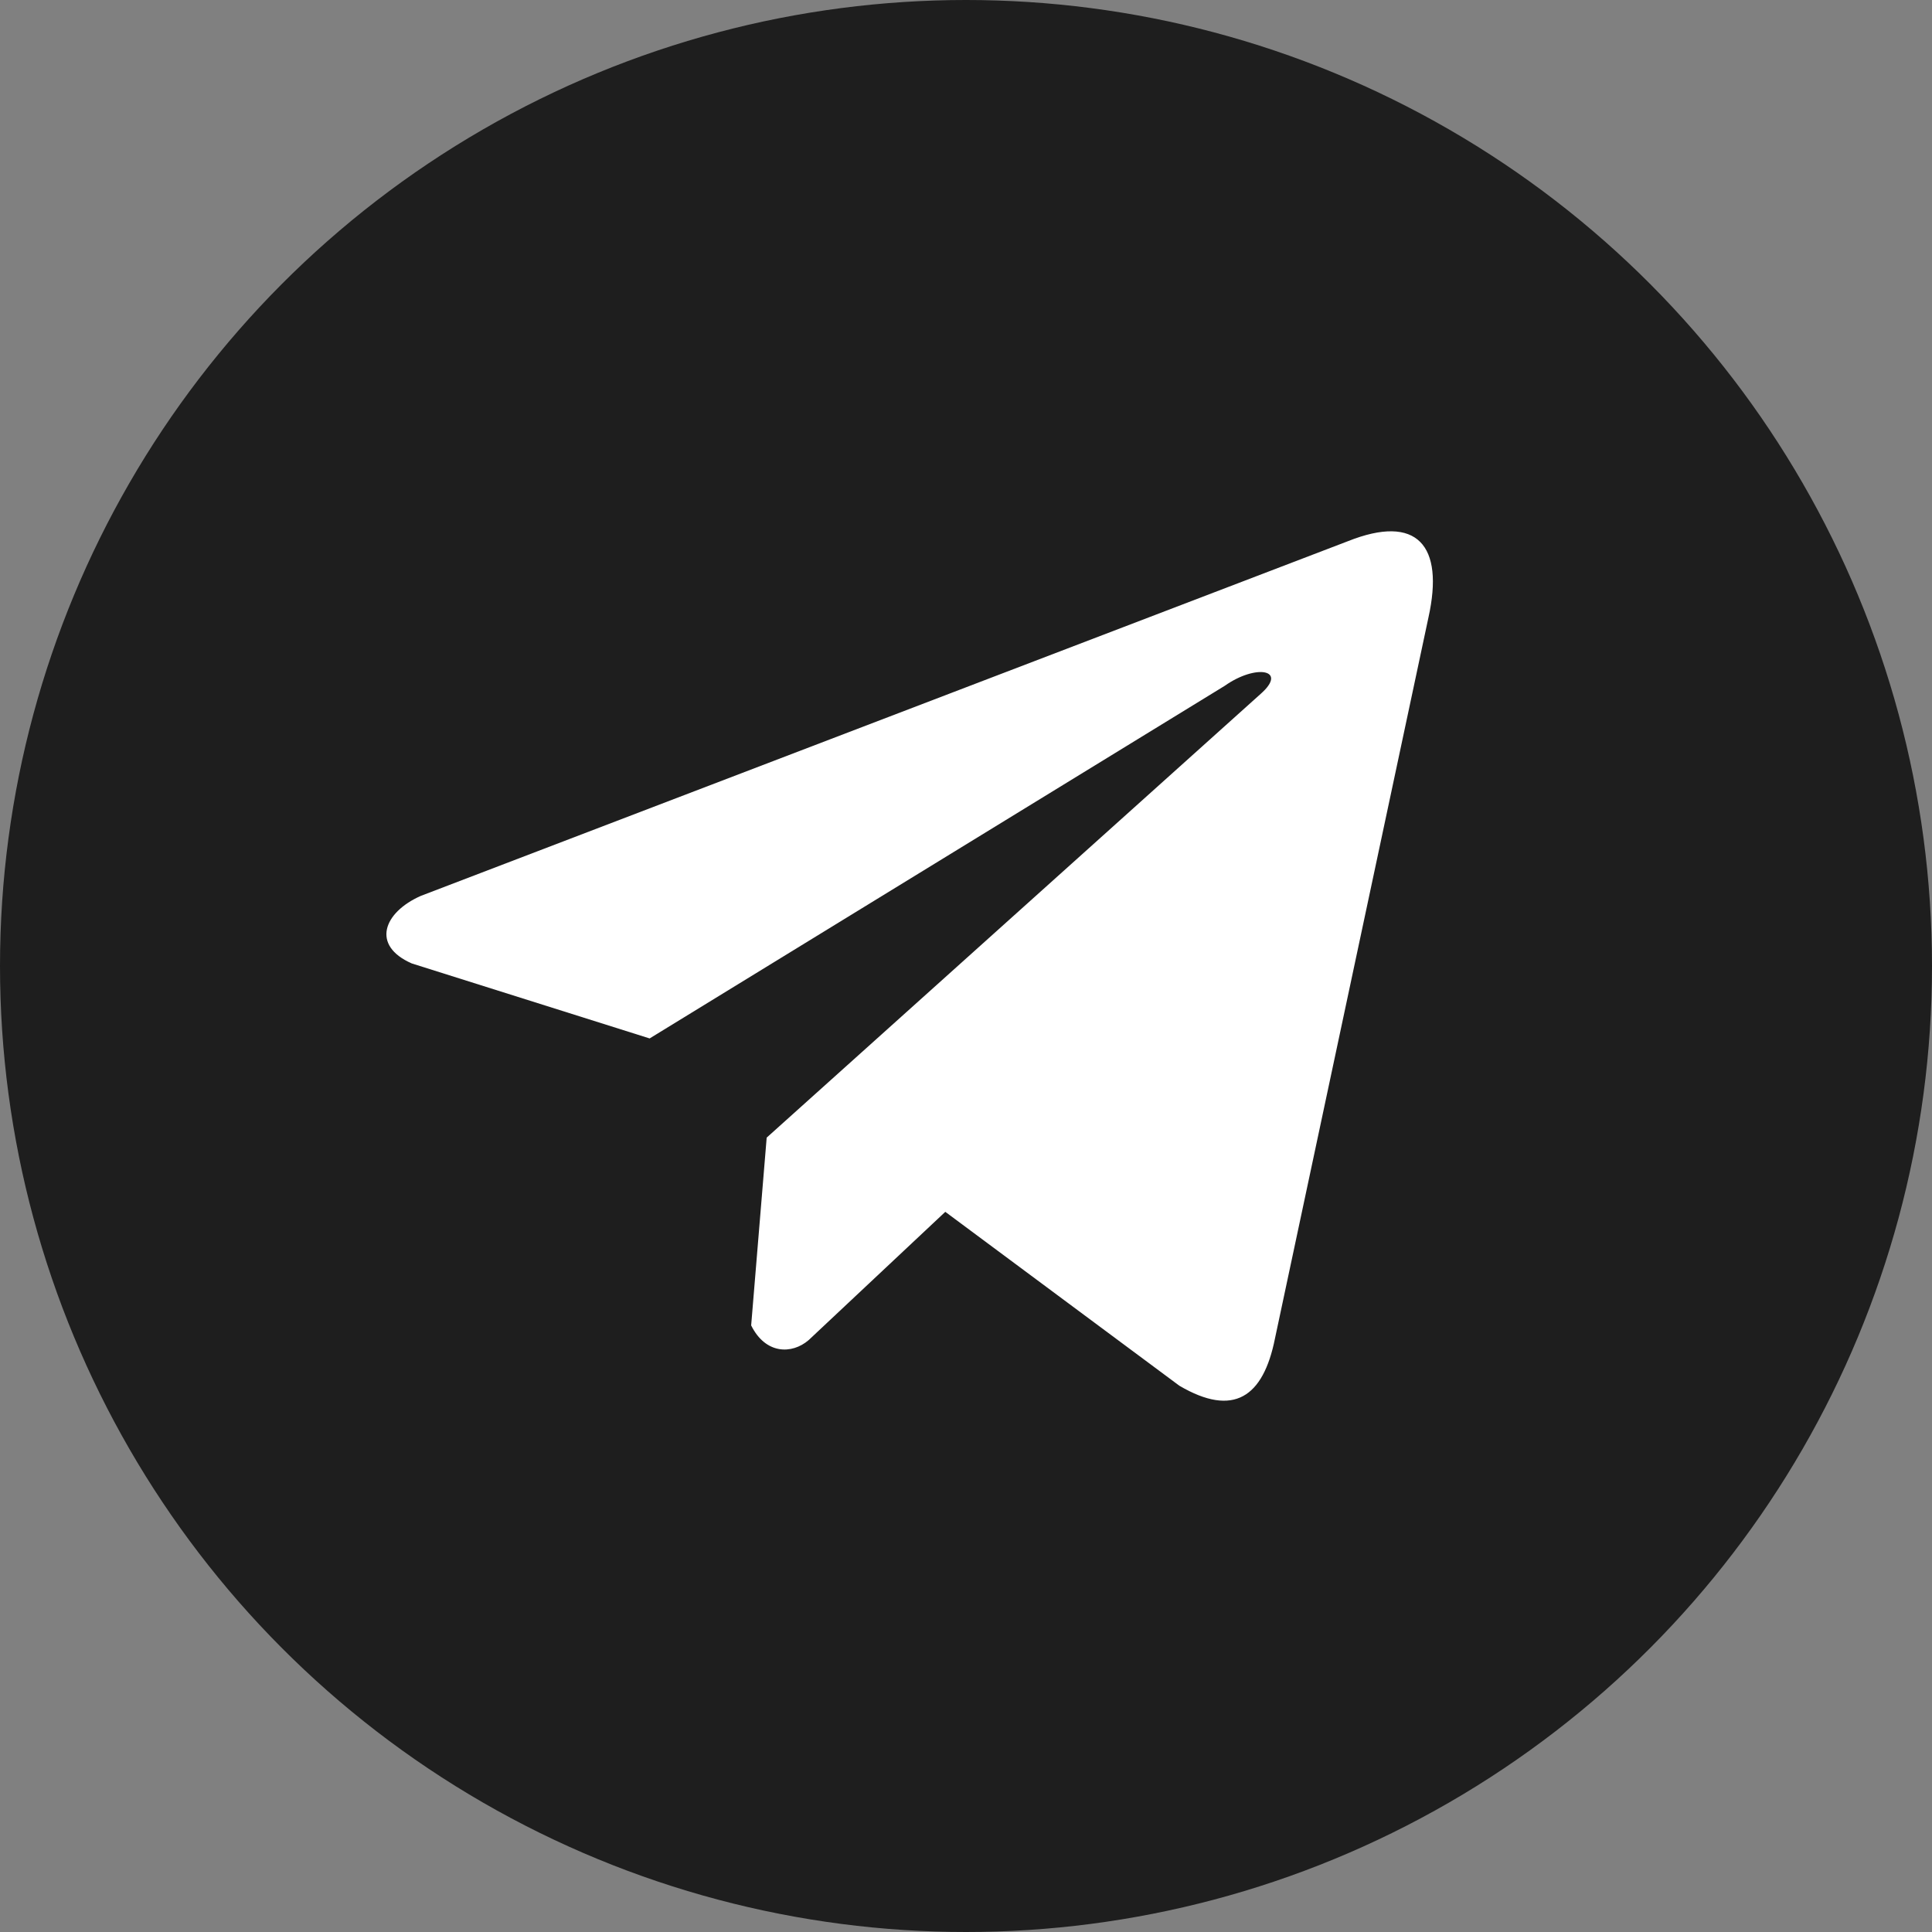
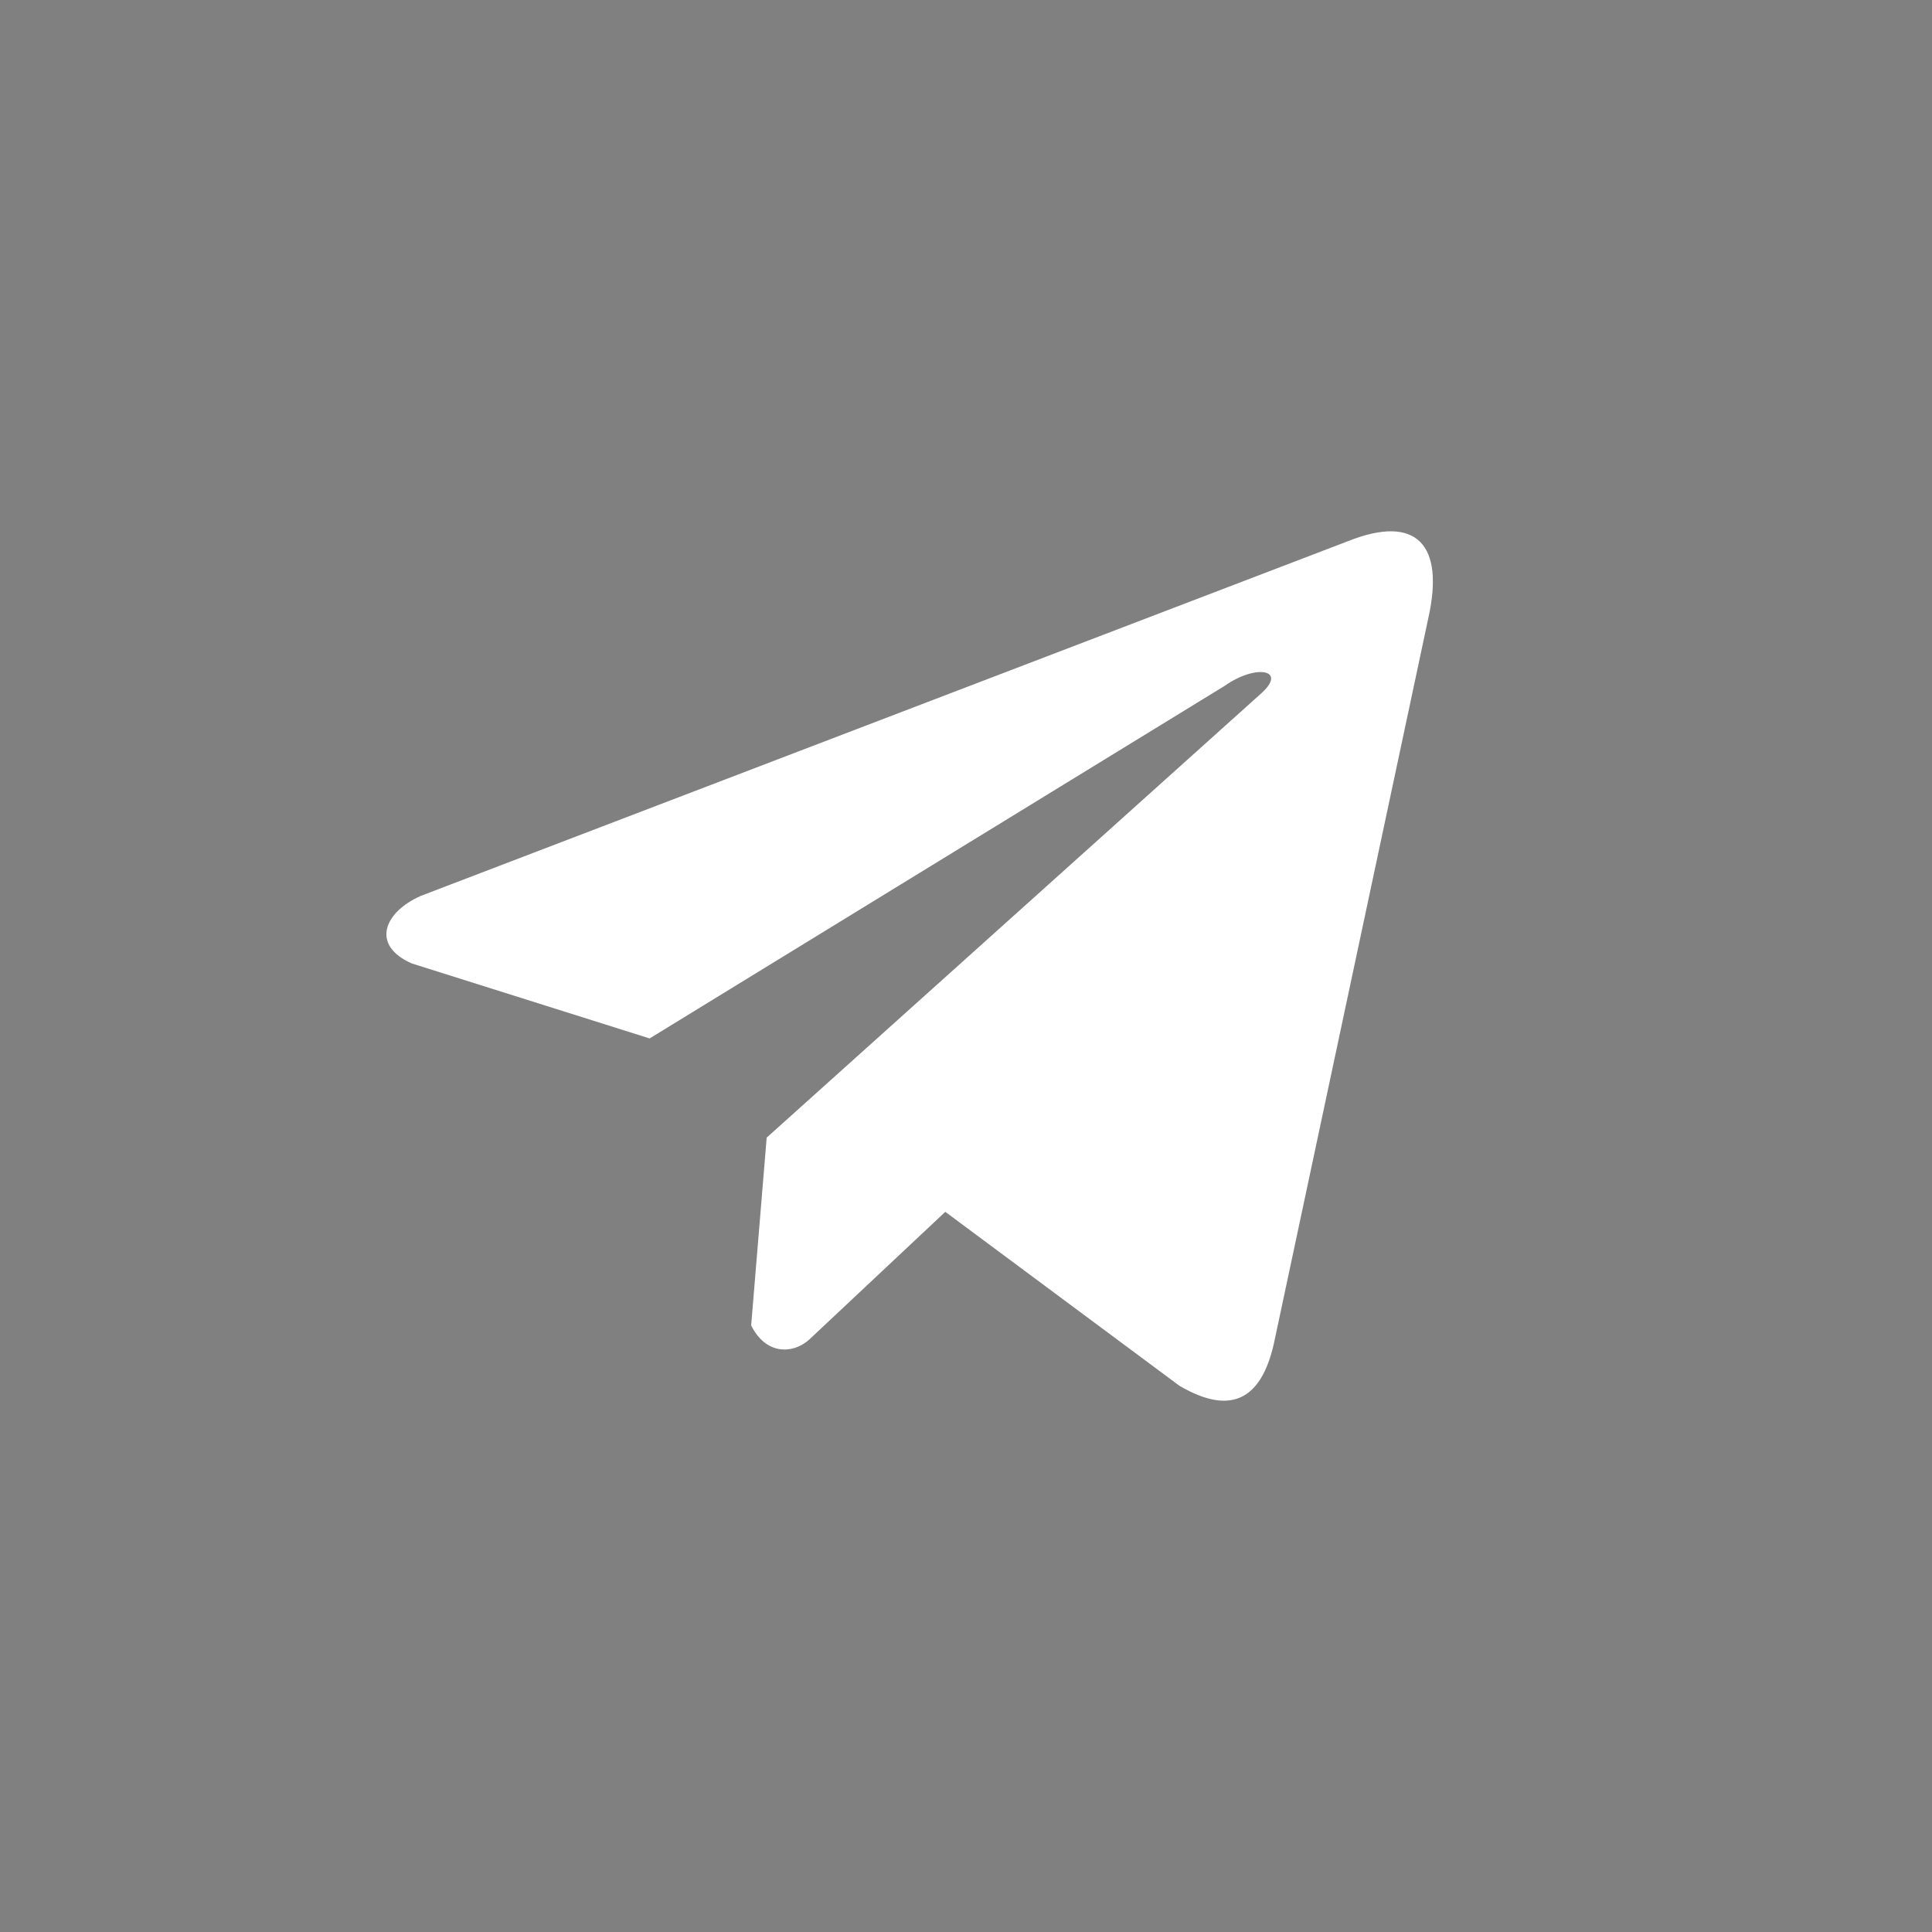
<svg xmlns="http://www.w3.org/2000/svg" width="120" height="120" viewBox="0 0 120 120" fill="none">
  <rect x="0" y="0" width="120" height="120" fill="#808080" stroke="none" />
-   <circle cx="60" cy="60" r="60" fill="#1E1E1E" />
  <path d="M83.723 33.614L26.136 55.646C23.819 56.672 23.035 58.726 25.576 59.841L40.35 64.499L76.07 42.597C78.02 41.222 80.017 41.589 78.299 43.101L47.62 70.66L46.656 82.323C47.549 84.124 49.183 84.132 50.226 83.237L58.714 75.269L73.251 86.069C76.627 88.052 78.464 86.772 79.19 83.138L88.725 38.345C89.715 33.871 88.027 31.9 83.723 33.614Z" fill="white" />
</svg>